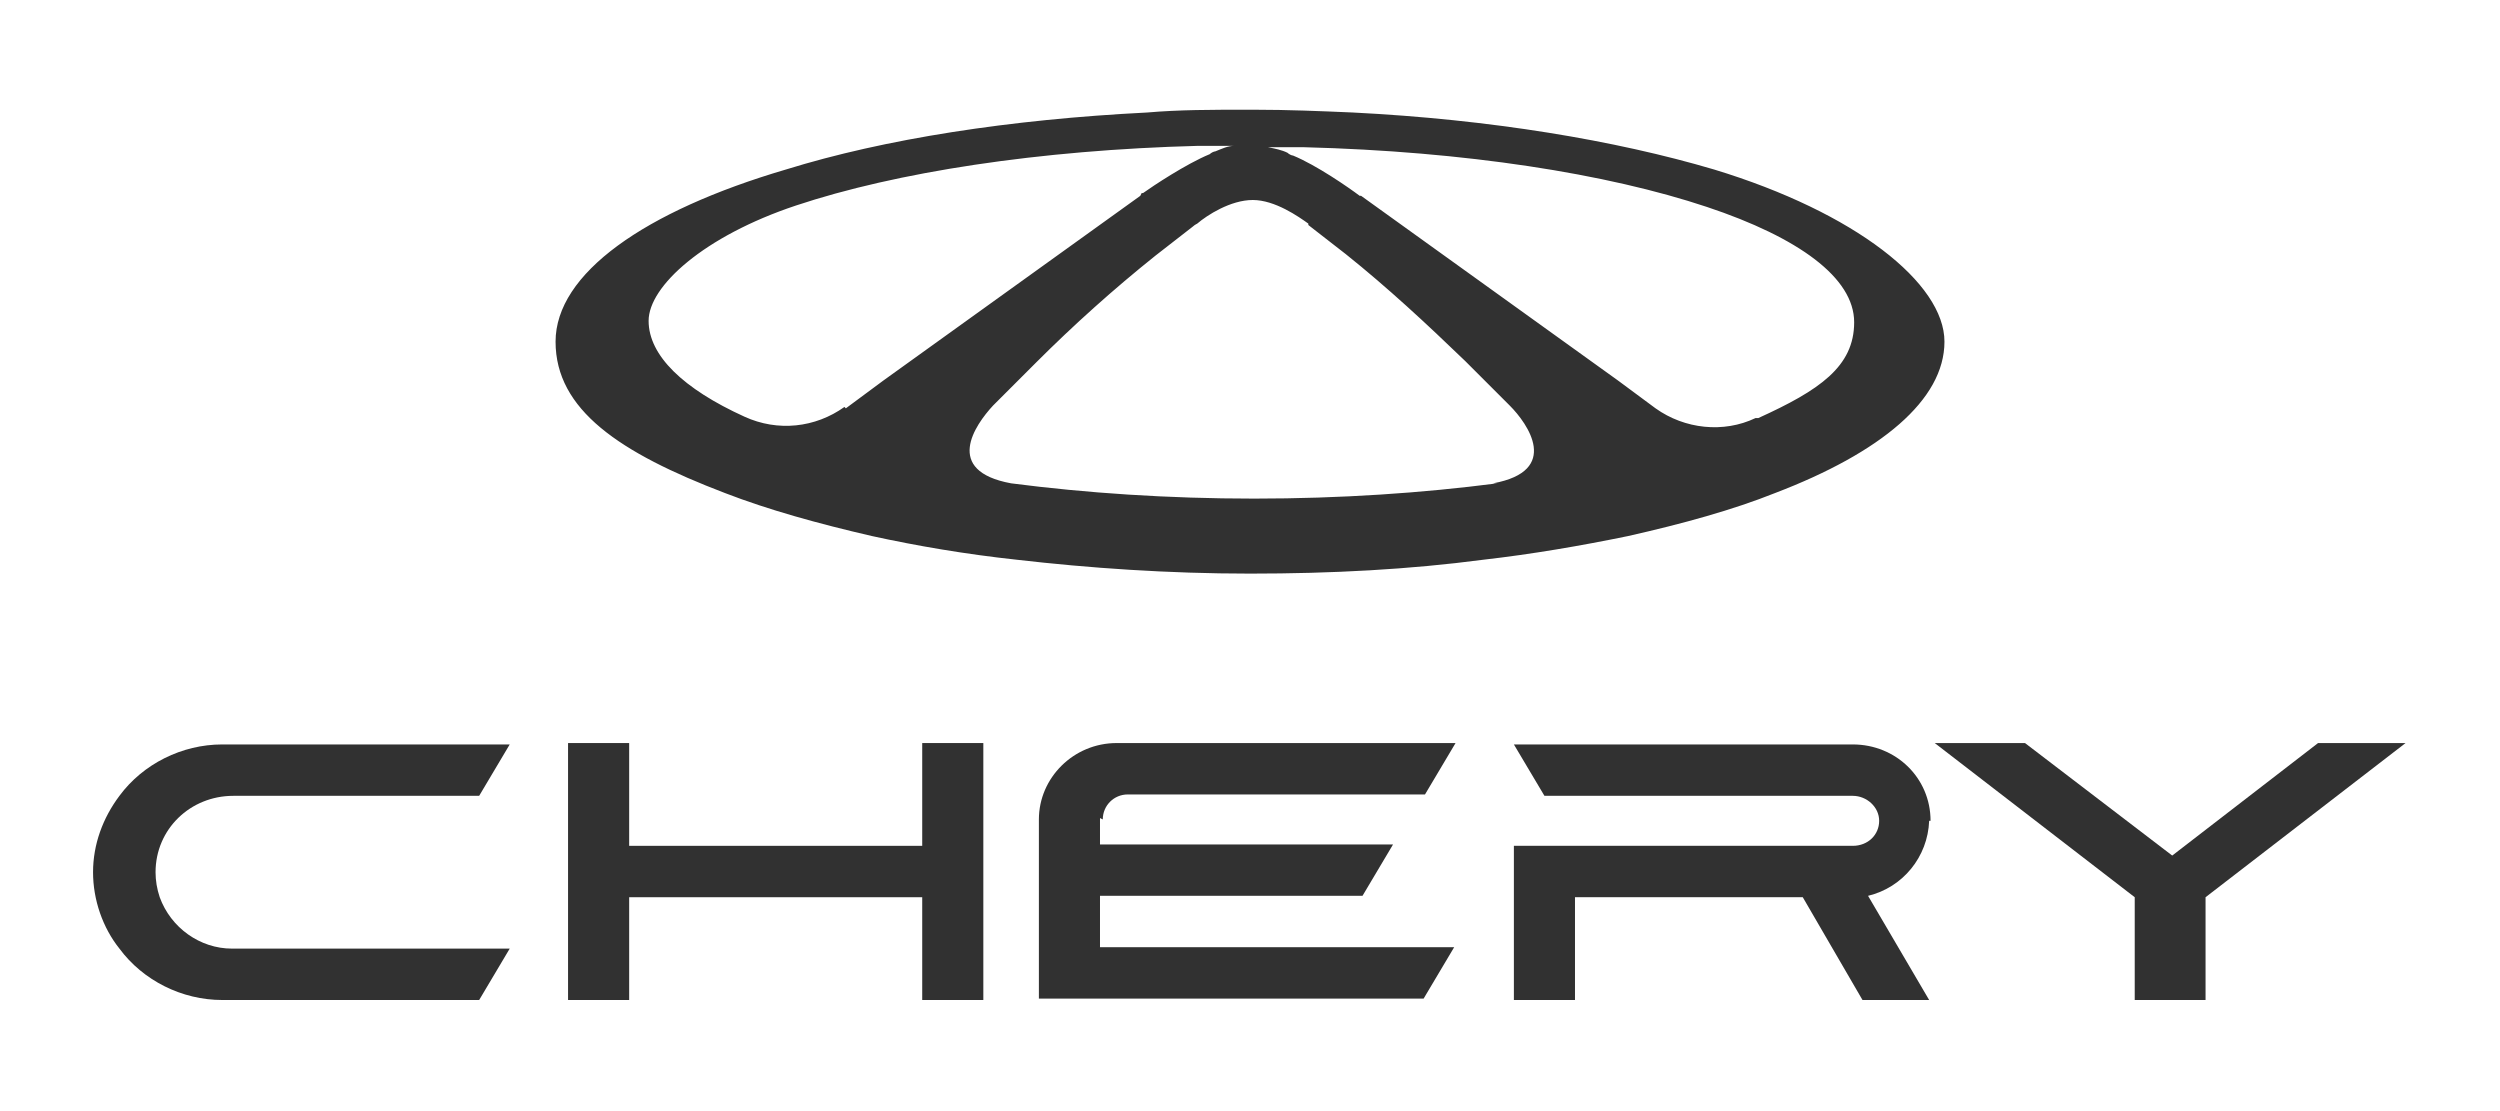
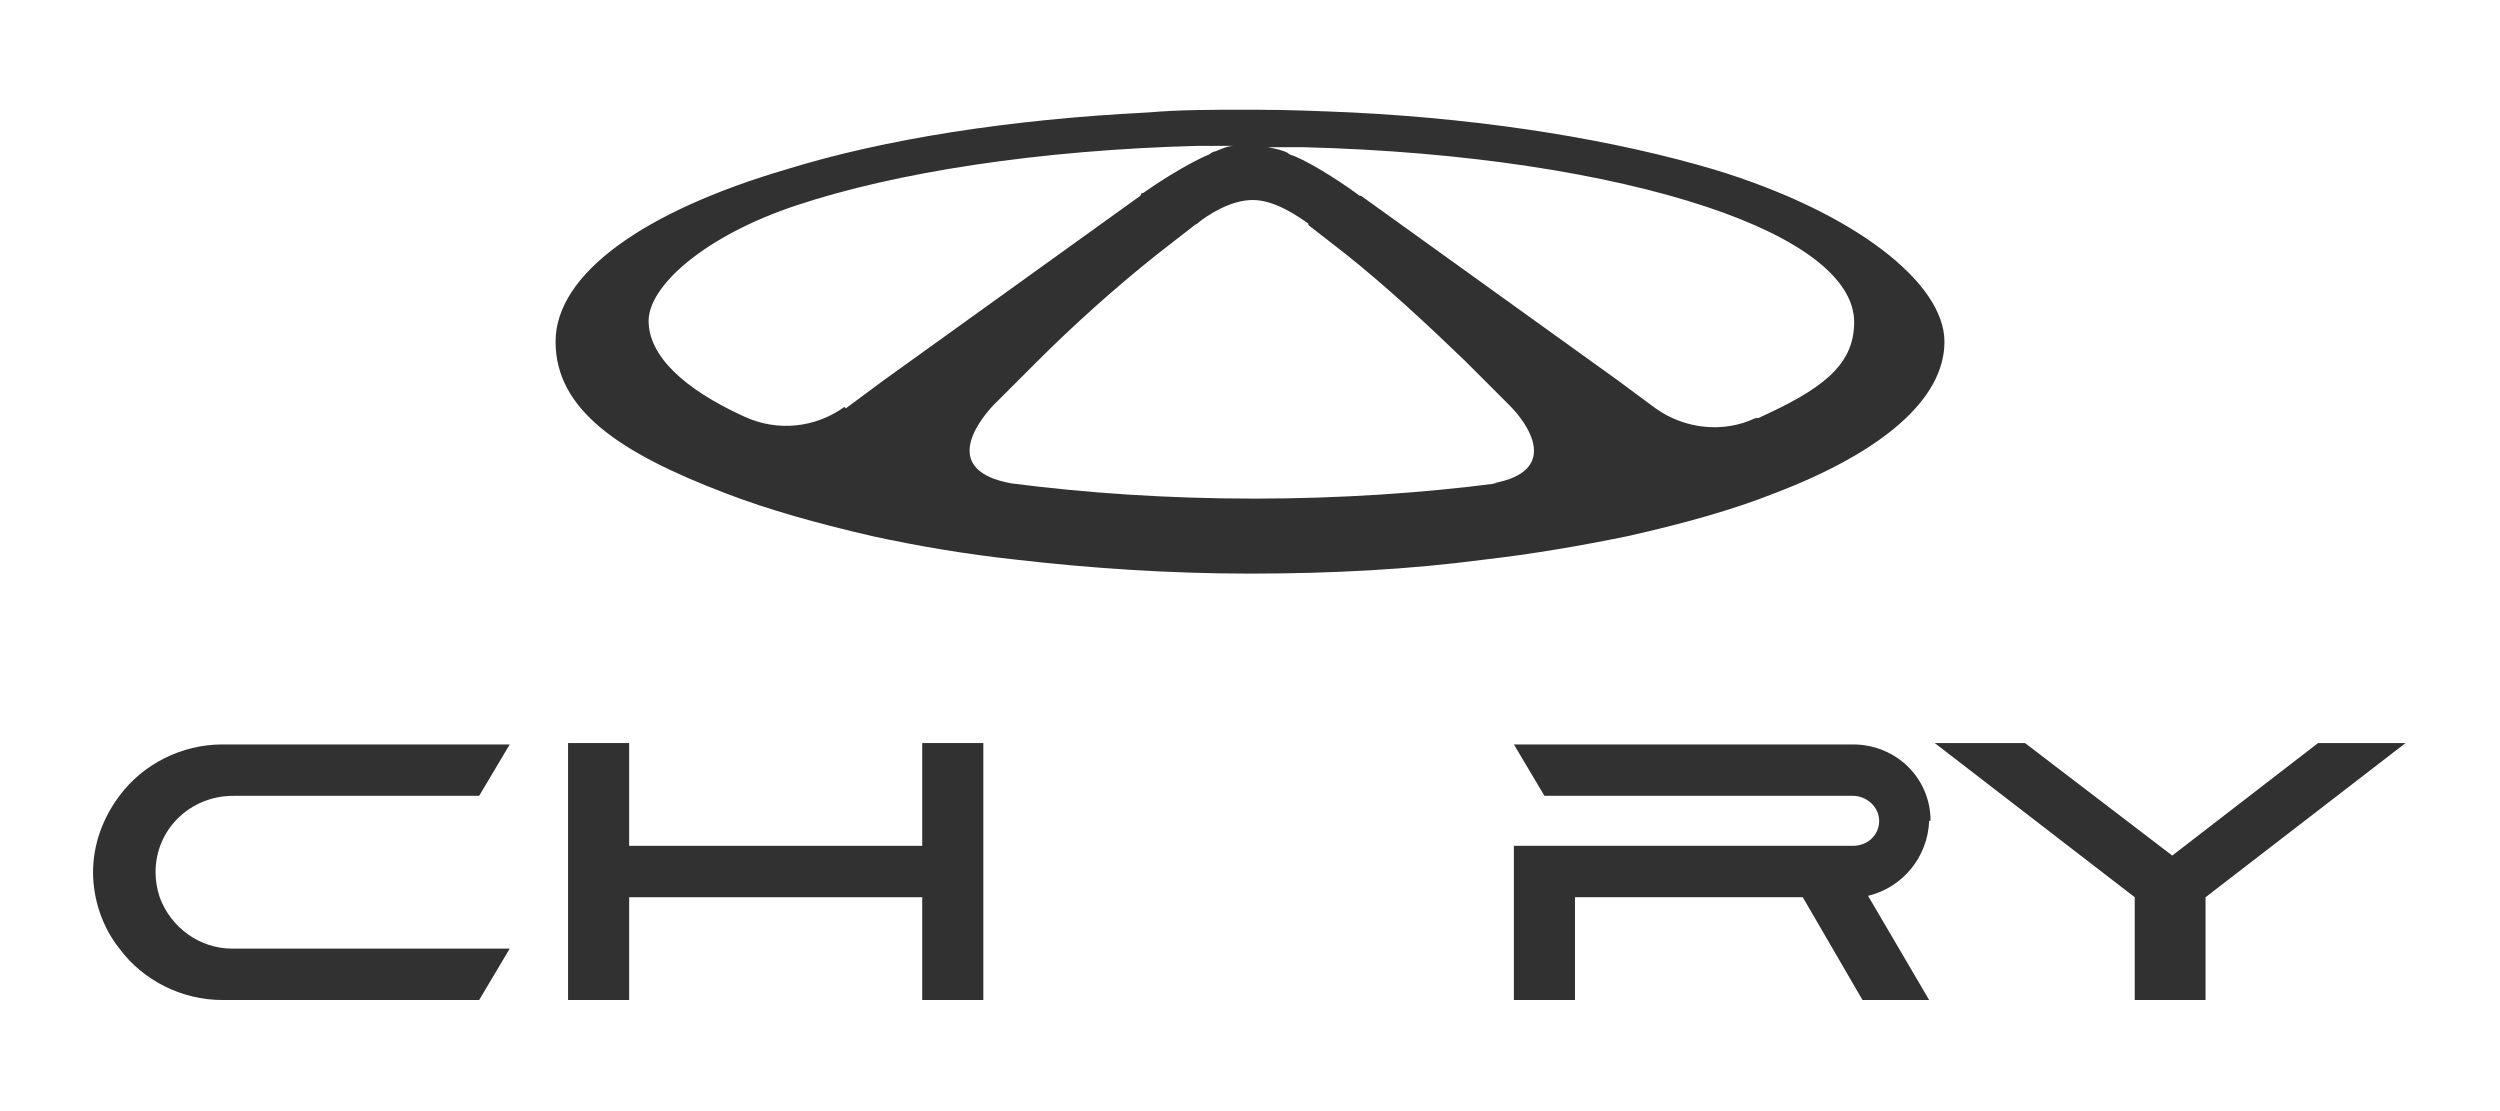
<svg xmlns="http://www.w3.org/2000/svg" id="_Слой_1" data-name="Слой 1" version="1.1" viewBox="0 0 180 80">
  <defs>
    <style> .cls-1 { fill: #313131; fill-rule: evenodd; stroke-width: 0px; } </style>
  </defs>
-   <path class="cls-1" d="M11.2,62.8c0-3.1,2.5-5.5,5.6-5.5h17.7s2.2-3.7,2.2-3.7h-20.7s0,0,0,0c-2.9,0-5.7,1.4-7.4,3.7-1.2,1.6-1.9,3.5-1.9,5.5h0c0,2,.7,4,1.9,5.5,1.7,2.3,4.5,3.7,7.4,3.7h18.5s2.2-3.7,2.2-3.7h-20s0,0,0,0c-2.3,0-4.4-1.5-5.2-3.7-.2-.6-.3-1.2-.3-1.8h0Z" />
+   <path class="cls-1" d="M11.2,62.8c0-3.1,2.5-5.5,5.6-5.5h17.7s2.2-3.7,2.2-3.7h-20.7s0,0,0,0c-2.9,0-5.7,1.4-7.4,3.7-1.2,1.6-1.9,3.5-1.9,5.5h0c0,2,.7,4,1.9,5.5,1.7,2.3,4.5,3.7,7.4,3.7h18.5s2.2-3.7,2.2-3.7h-20s0,0,0,0c-2.3,0-4.4-1.5-5.2-3.7-.2-.6-.3-1.2-.3-1.8Z" />
  <path class="cls-1" d="M139,59.1c0-3.1-2.5-5.5-5.6-5.5h-24.4l2.2,3.7h22.2c1,0,1.9.8,1.9,1.8s-.8,1.8-1.9,1.8h-24.4v11.1h4.4v-7.4h16.4s4.3,7.4,4.3,7.4h4.8s-4.4-7.5-4.4-7.5c2.5-.6,4.3-2.8,4.4-5.4h0Z" />
  <polygon class="cls-1" points="166.9 53.5 156.4 61.6 145.8 53.5 139.3 53.5 153.7 64.6 153.7 72 158.8 72 158.8 64.6 173.2 53.5 166.9 53.5 166.9 53.5" />
-   <path class="cls-1" d="M79.4,59c0-1,.8-1.8,1.8-1.8h21.4l2.2-3.7h-24.4c-3.1,0-5.6,2.5-5.6,5.5v12.9h27.7l2.2-3.7h-25.5v-3.7h18.9l2.2-3.7h-21.1v-1.9h0Z" />
  <path class="cls-1" d="M126.4,30.1c-2.3,1.1-5.1.8-7.2-.7l-2.7-2-18.5-13.3h0s0,0,0,0h-.1c-.8-.6-3.1-2.2-4.8-2.9,0,0,0,0,0,0-.1,0-.3-.1-.4-.2,0,0,0,0,0,0-.4-.2-.9-.3-1.4-.4.7,0,1.4,0,2.1,0h.5c11.6.3,21.8,1.9,29,4.3h0c6.6,2.2,10.6,5.1,10.6,8.3s-2.5,4.9-6.9,6.9h0ZM107.5,34.8h0c4.9-.9,2.5-4.3,1.2-5.6h0c-.3-.3-.5-.5-.6-.6h0c-.8-.8-1.7-1.7-2.6-2.6-2.8-2.7-5.6-5.3-8.6-7.7-.9-.7-1.8-1.4-2.7-2.1h0s0,0,0,0c0,0,0,0,0,0h0c0,0,0-.1,0-.1-.7-.5-2.4-1.7-4-1.7-1.6,0-3.3,1.1-4,1.7,0,0-.2.1-.3.2h0c-.9.7-1.8,1.4-2.7,2.1-3,2.4-5.9,5-8.6,7.7-.8.8-1.7,1.7-2.5,2.5,0,0,0,0,0,0,0,0-.3.3-.6.6,0,0,0,0,0,0-1.3,1.4-3.6,4.7,1.3,5.6,5.4.7,11.3,1.1,17.5,1.1s12.1-.4,17.5-1.1h0ZM60.8,29.3c-2.1,1.5-4.8,1.8-7.2.7-4.4-2-6.9-4.4-6.9-6.9s4-6.1,10.6-8.3c7.2-2.4,17.5-4,29-4.3h.5c.7,0,1.4,0,2.1,0-.5,0-.9.2-1.4.4,0,0,0,0,0,0-.1,0-.3.1-.4.2,0,0,0,0,0,0-1.7.7-4.1,2.3-4.8,2.8h-.1c0,0-.1.2-.1.2l-18.5,13.3-2.7,2h0ZM123.4,12.2c-7.1-2.1-16.1-3.6-26-4.1-2.3-.1-4.7-.2-7.1-.2h-.6c-2.4,0-4.8,0-7.1.2-9.9.5-18.9,1.9-26,4.1-10.2,3-16.6,7.5-16.6,12.4s4.6,8,12.2,10.9c3.1,1.2,6.7,2.2,10.6,3.1,3.2.7,6.7,1.3,10.4,1.7,5.2.6,10.9,1,16.8,1s11.5-.3,16.8-1c3.5-.4,7-1,10.4-1.7,4-.9,7.6-1.9,10.6-3.1,7.6-2.9,12.2-6.7,12.2-10.9s-6.4-9.3-16.6-12.4h0Z" />
  <polygon class="cls-1" points="66.4 53.5 66.4 60.9 45.3 60.9 45.3 53.5 40.9 53.5 40.9 72 45.3 72 45.3 64.6 66.4 64.6 66.4 72 70.8 72 70.8 53.5 66.4 53.5" />
</svg>